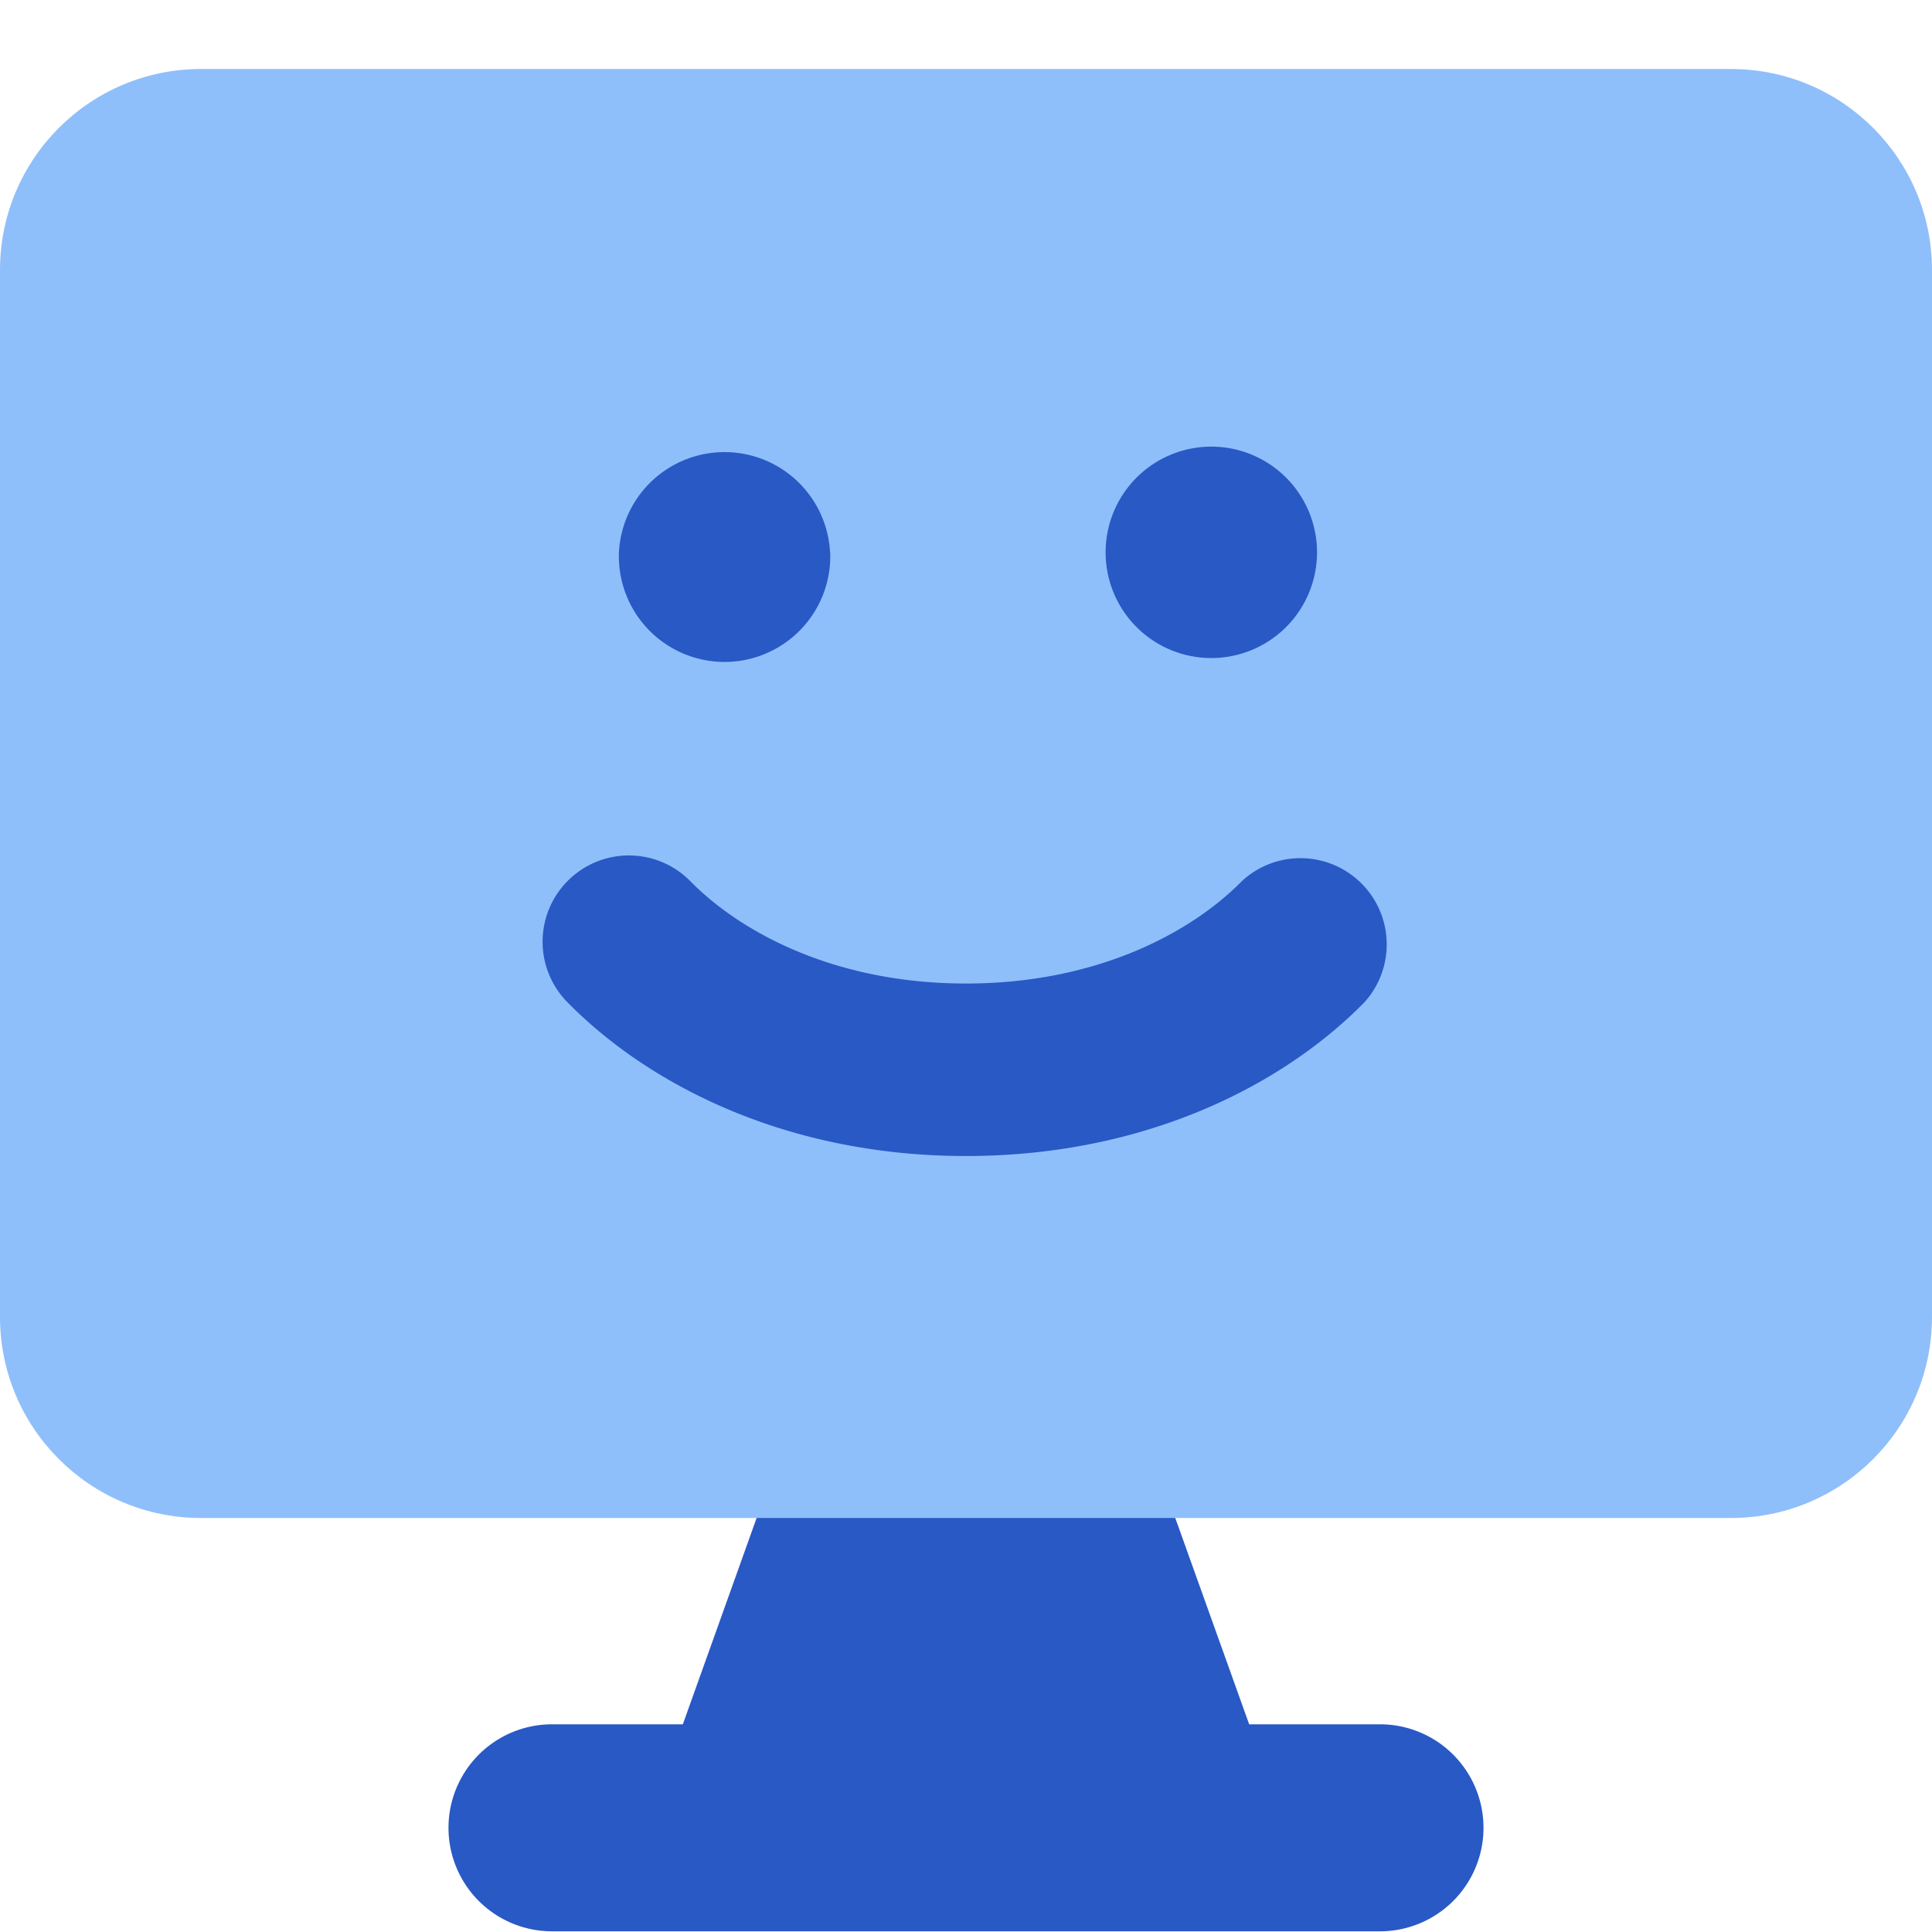
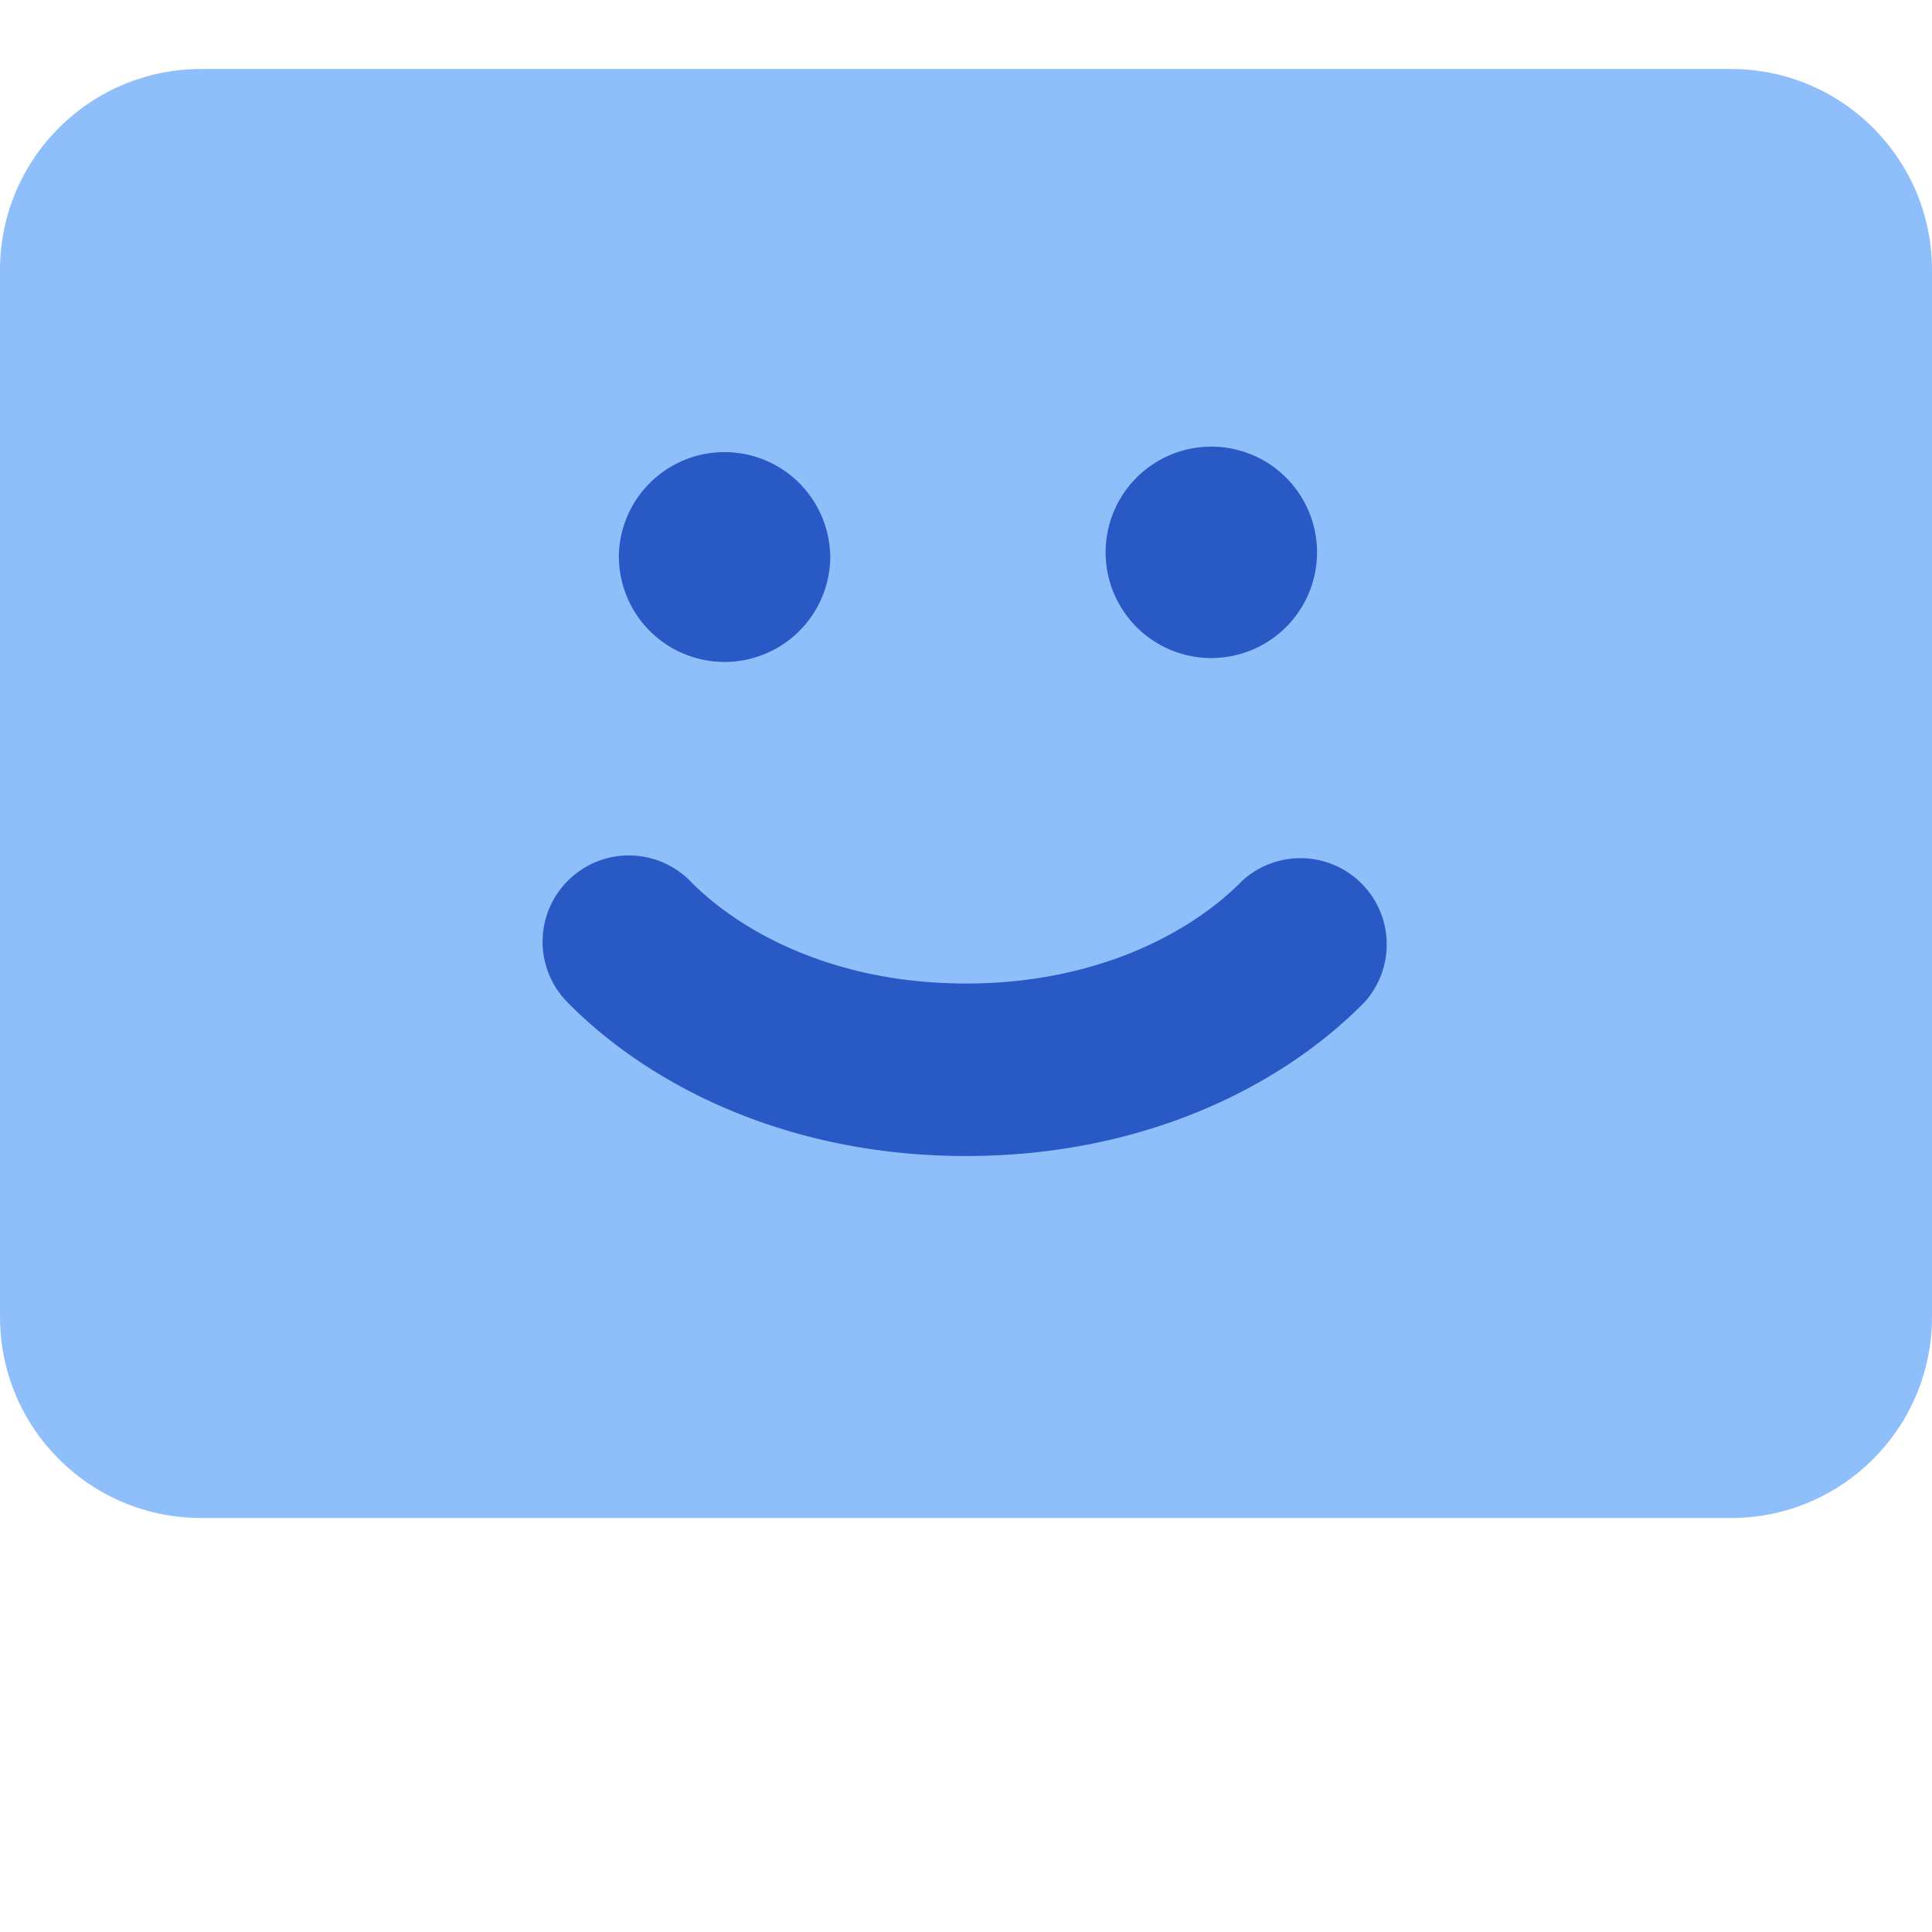
<svg xmlns="http://www.w3.org/2000/svg" fill="none" viewBox="0 0 14 14" id="Desktop-Emoji--Streamline-Core">
  <desc>Desktop Emoji Streamline Icon: https://streamlinehq.com</desc>
  <g id="desktop-emoji--device-display-desktop-padlock-smiley">
-     <path id="Union" fill="#2859c5" fill-rule="evenodd" d="M5.635 10.577a0.5 0.5 0 0 1 0.47 -0.332h1.79a0.5 0.5 0 0 1 0.47 0.332l0.687 1.918H10a0.75 0.75 0 1 1 0 1.5H4a0.75 0.75 0 0 1 0 -1.5h0.948l0.686 -1.918Z" clip-rule="evenodd" stroke-width="1" />
    <path id="Union_2" fill="#8fbffa" fill-rule="evenodd" d="M1.457 0.5C0.652 0.5 0 1.152 0 1.957v7.586C0 10.348 0.652 11 1.457 11h11.086C13.348 11 14 10.348 14 9.543V1.957C14 1.152 13.348 0.5 12.543 0.5H1.457Z" clip-rule="evenodd" stroke-width="1" />
    <path id="Union_3" fill="#2859c5" fill-rule="evenodd" d="M6.016 4.003a0.766 0.766 0 1 1 -1.531 0 0.766 0.766 0 0 1 1.53 0ZM4.119 6.378a0.625 0.625 0 0 1 0.884 0.008c0.358 0.364 1.038 0.741 1.997 0.741 0.959 0 1.64 -0.377 1.998 -0.741a0.625 0.625 0 0 1 0.89 0.876C9.295 7.867 8.293 8.377 7 8.377c-1.292 0 -2.294 -0.51 -2.889 -1.115a0.625 0.625 0 0 1 0.008 -0.884Zm4.631 -1.61a0.766 0.766 0 1 0 0 -1.531 0.766 0.766 0 0 0 0 1.531Z" clip-rule="evenodd" stroke-width="1" />
  </g>
</svg>